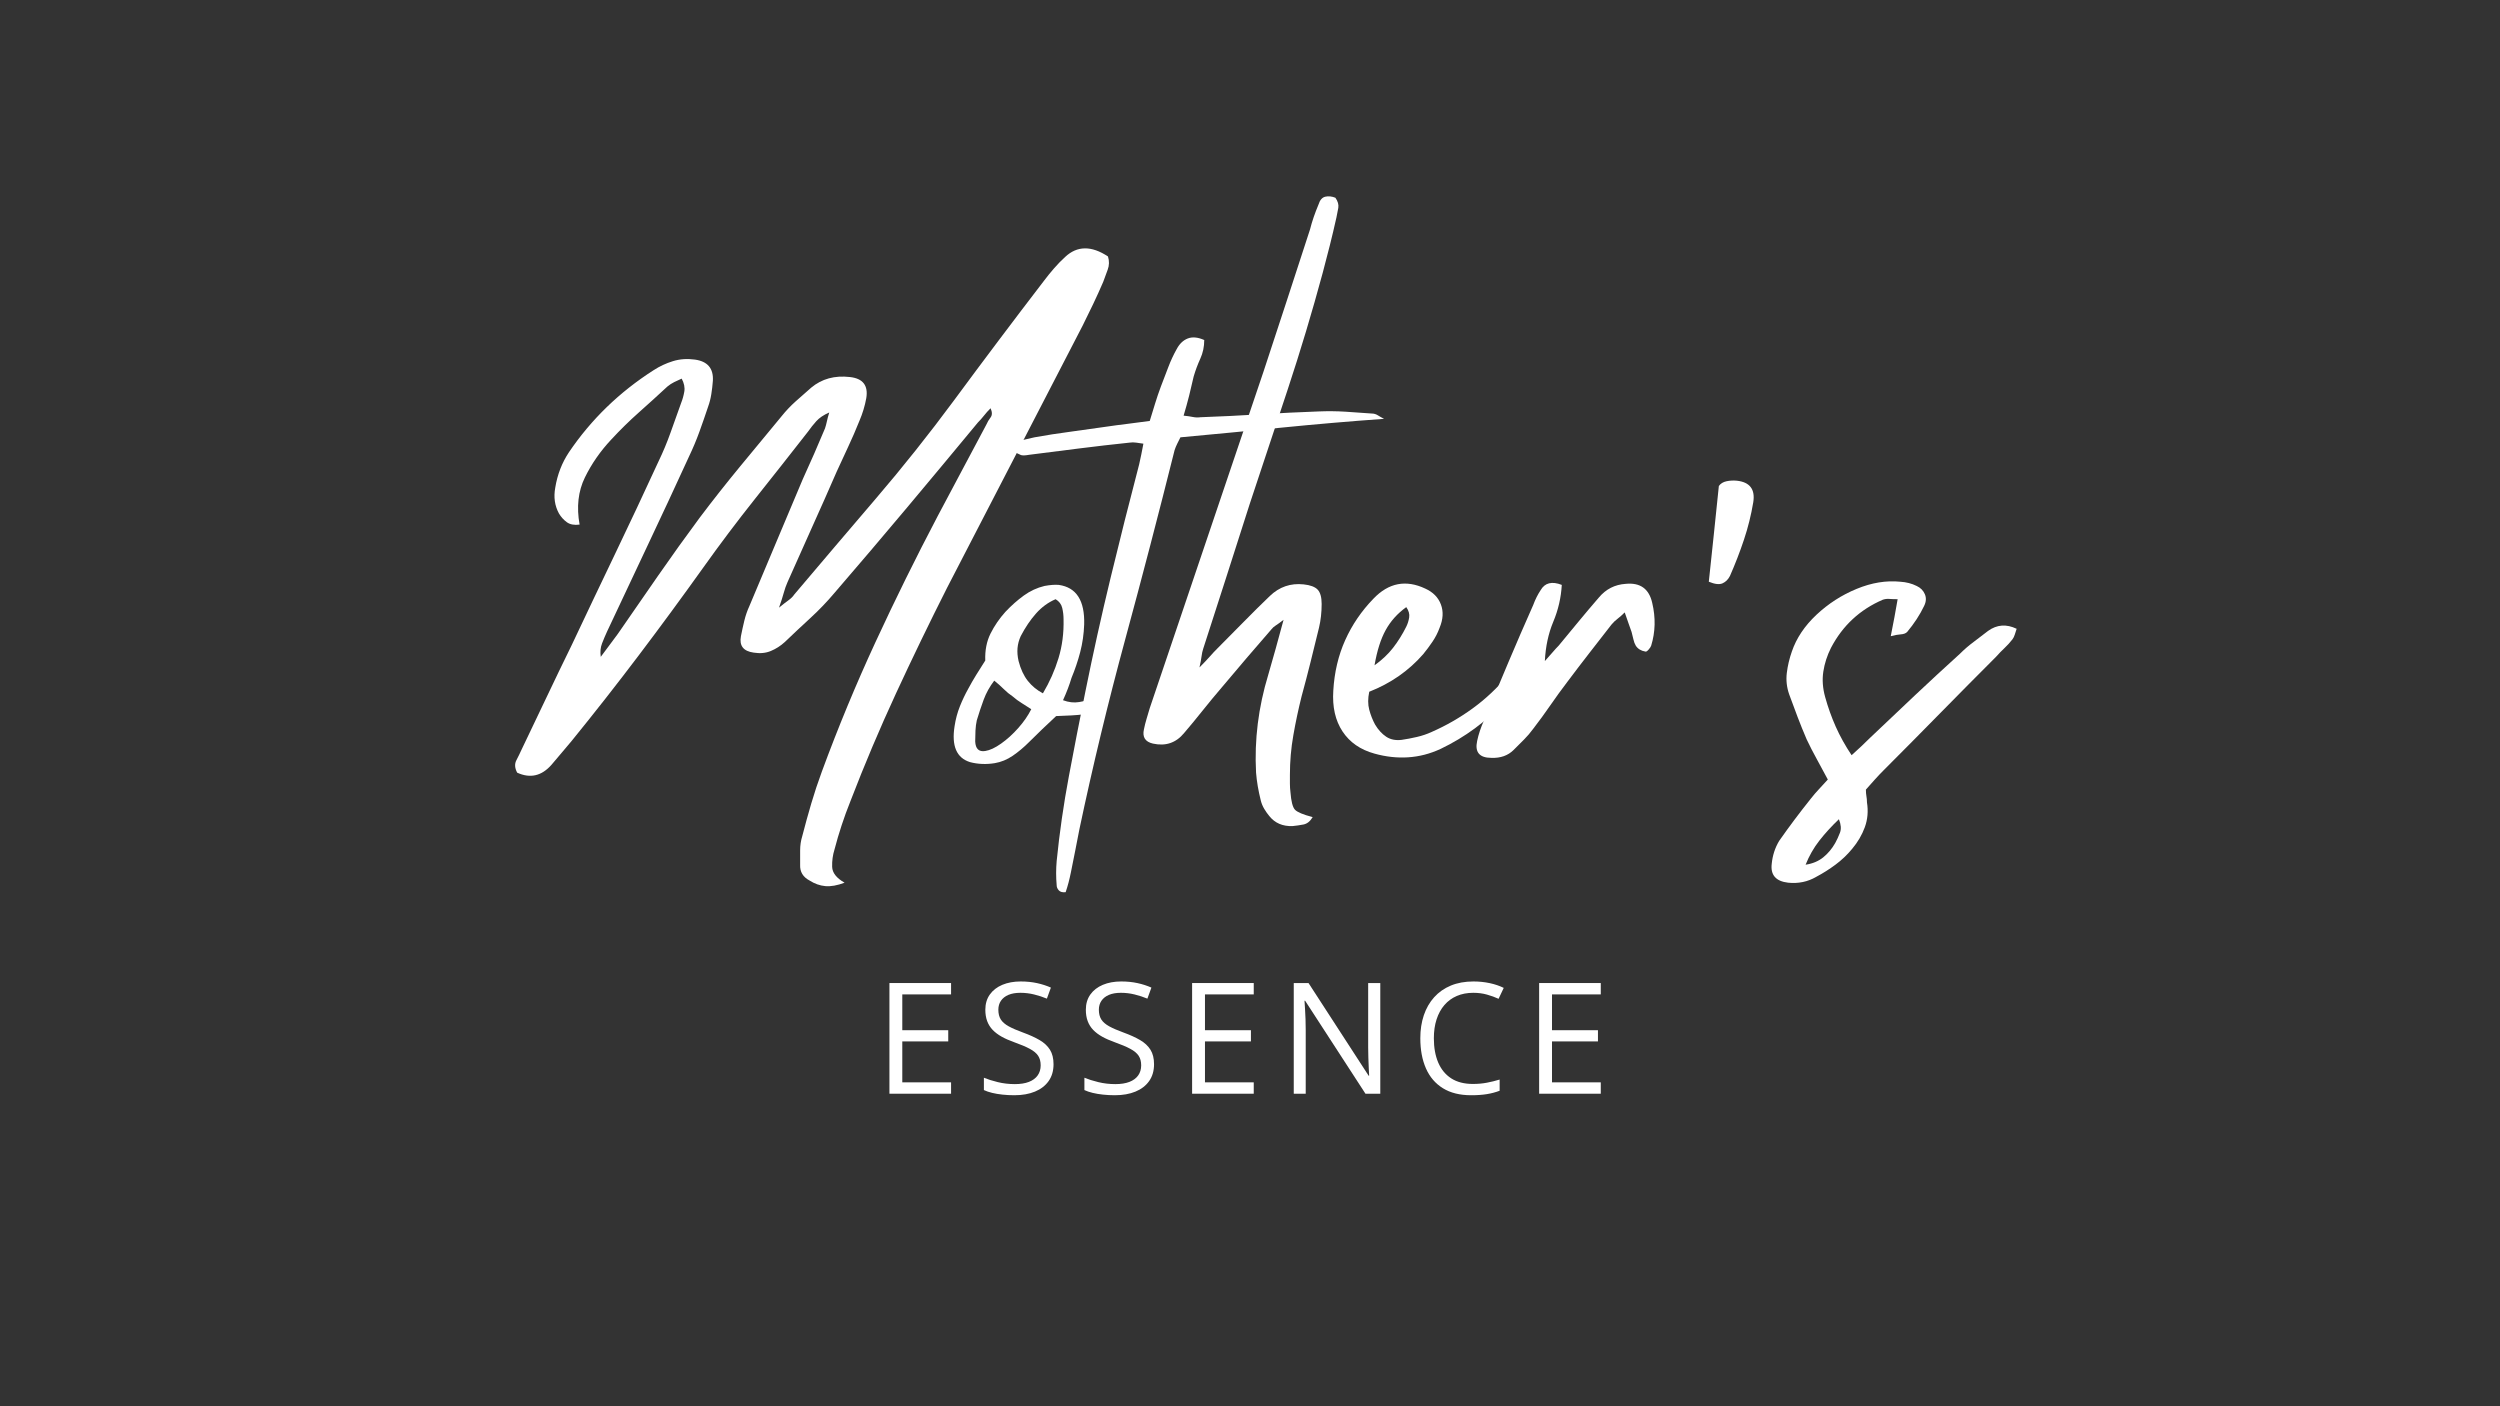
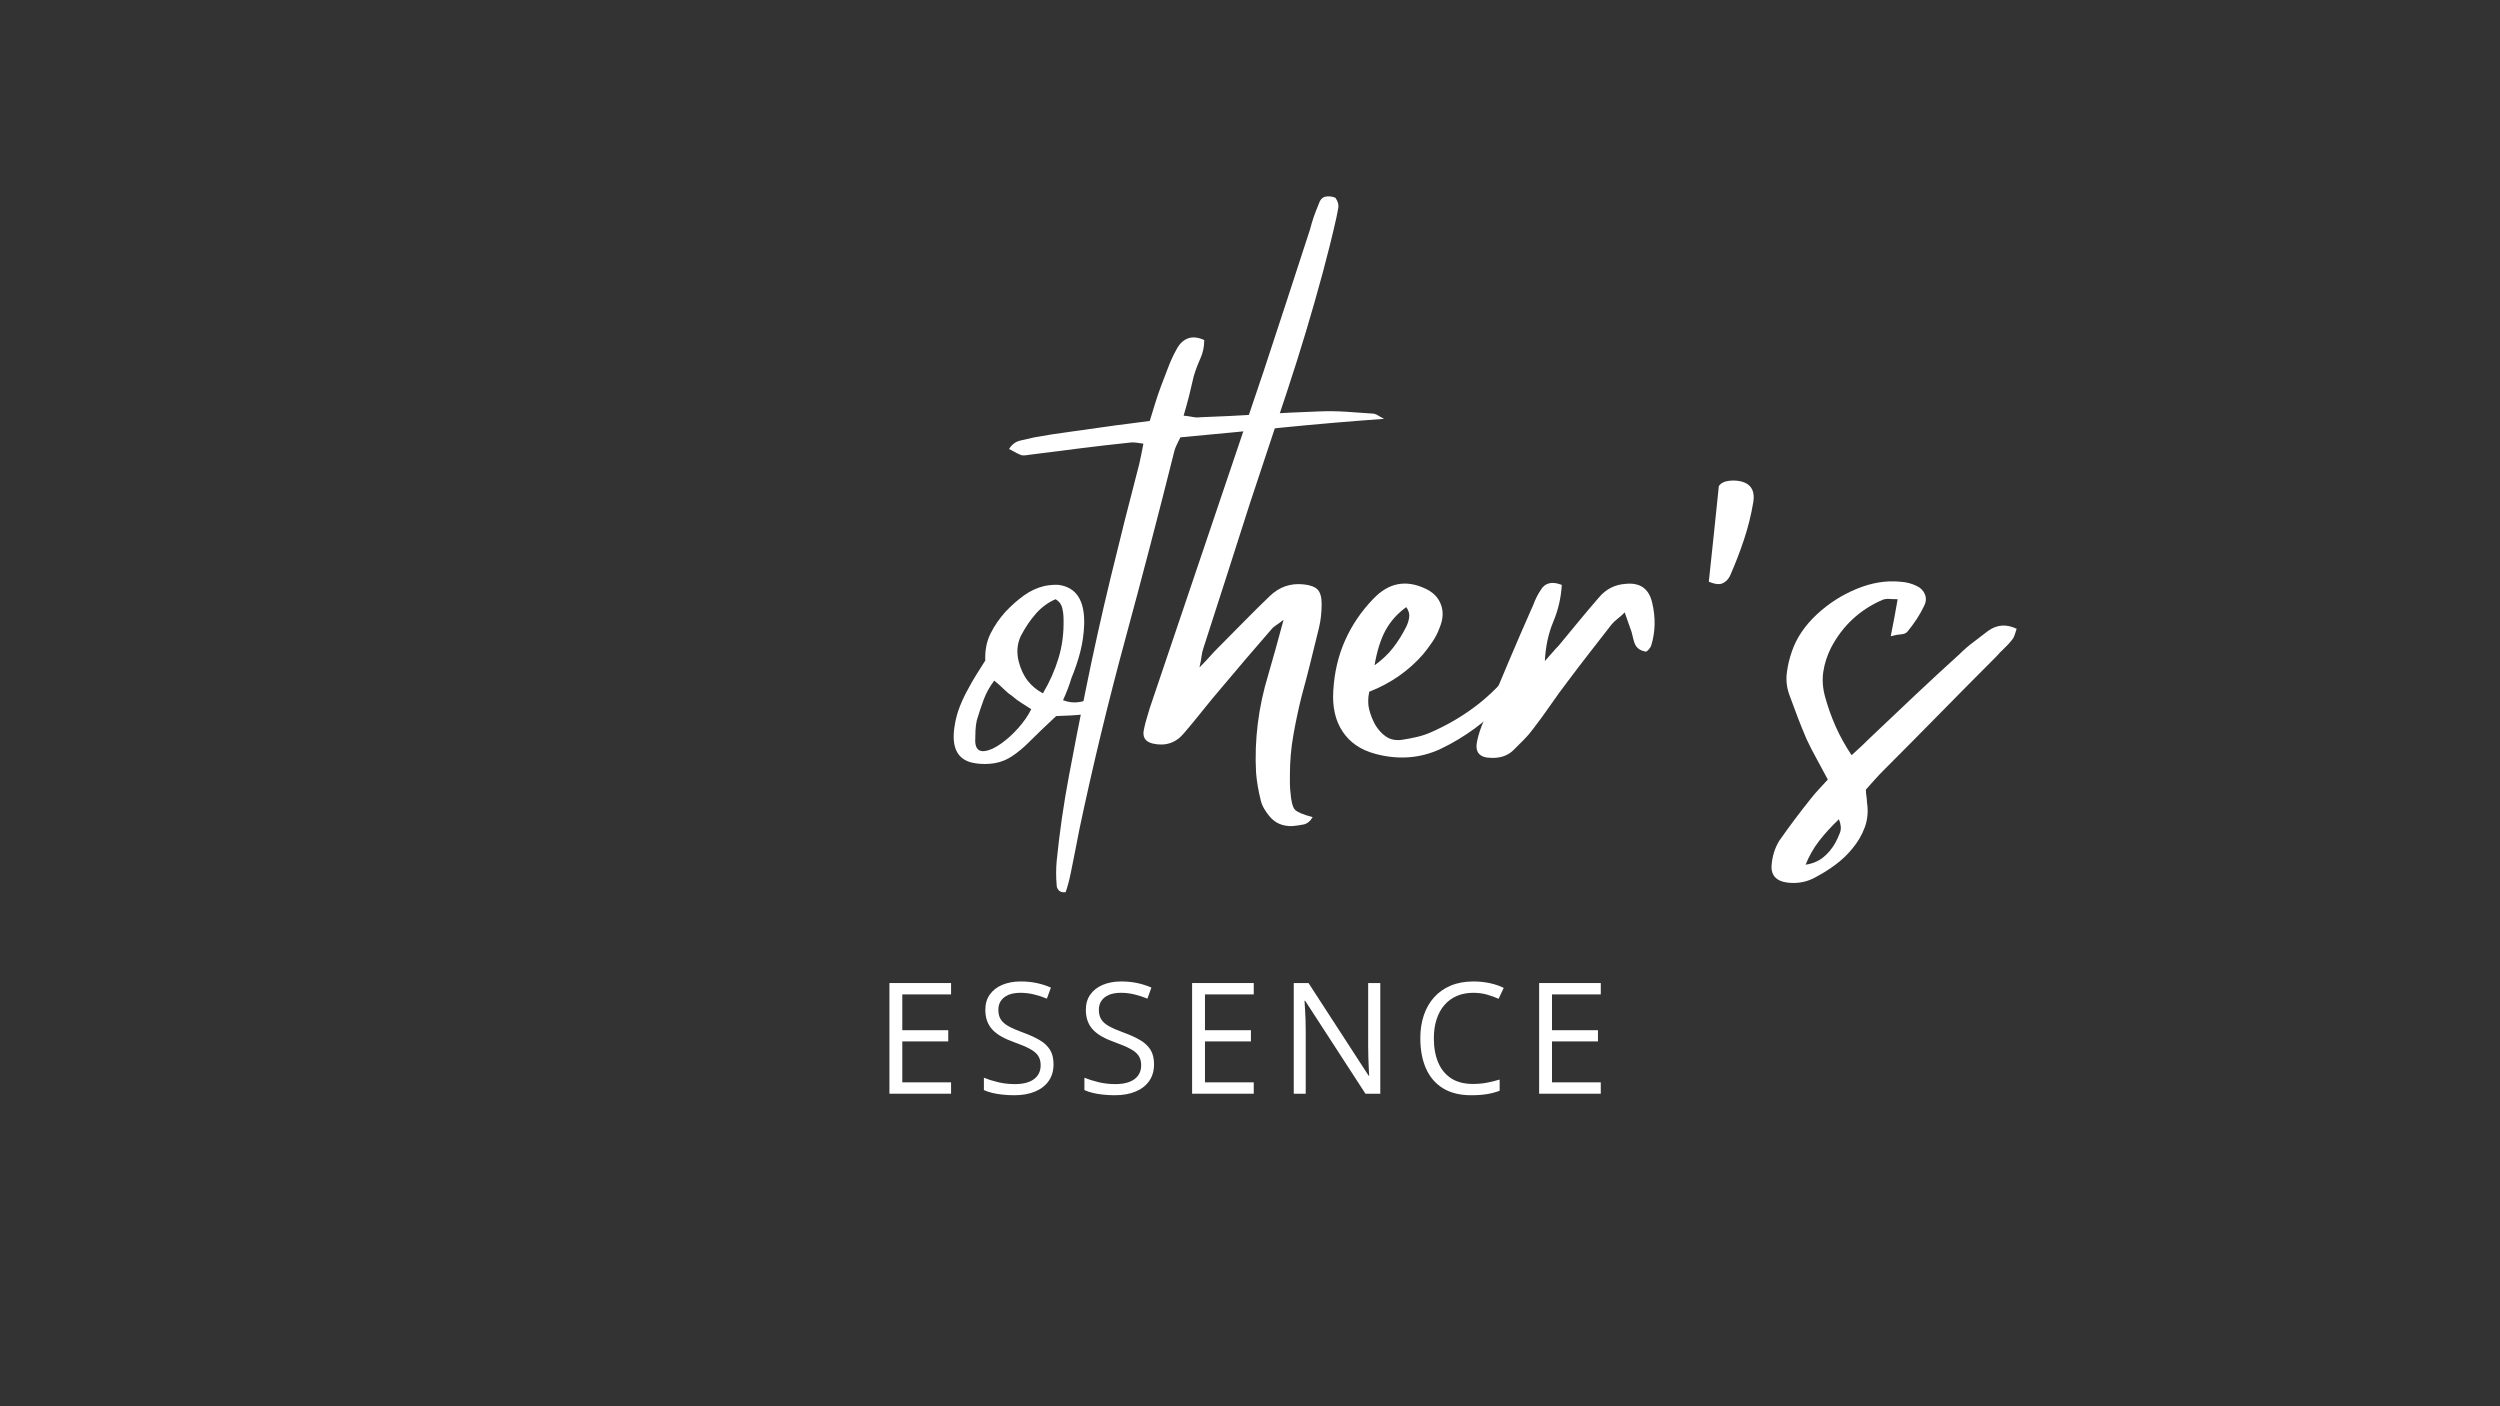
<svg xmlns="http://www.w3.org/2000/svg" width="1920" zoomAndPan="magnify" viewBox="0 0 1440 810" height="1080" preserveAspectRatio="xMidYMid meet" version="1.0">
  <rect x="0" y="0" width="1440" height="810" fill="#333333" stroke="none" />
  <defs>
    <g />
  </defs>
  <g fill="#ffffff" fill-opacity="1">
    <g transform="translate(307.037, 433.48)">
      <g>
-         <path d="M 261.094 -188.891 C 261.695 -190.305 262.504 -191.676 263.516 -193 C 264.535 -194.32 264.539 -196.098 263.531 -198.328 C 262.102 -196.91 260.832 -195.488 259.719 -194.062 C 258.602 -192.645 257.438 -191.328 256.219 -190.109 C 242.602 -173.648 228.941 -157.242 215.234 -140.891 C 201.523 -124.547 187.664 -108.25 173.656 -92 C 169.383 -86.926 164.758 -82.102 159.781 -77.531 C 154.812 -72.969 149.891 -68.348 145.016 -63.672 C 142.578 -61.441 139.883 -59.719 136.938 -58.5 C 134 -57.281 130.703 -56.973 127.047 -57.578 C 121.148 -58.391 118.711 -61.539 119.734 -67.031 C 120.336 -70.07 120.992 -73.062 121.703 -76 C 122.422 -78.945 123.391 -81.742 124.609 -84.391 C 129.68 -96.578 134.805 -108.766 139.984 -120.953 C 145.172 -133.141 150.301 -145.32 155.375 -157.5 C 157.602 -162.375 159.785 -167.25 161.922 -172.125 C 164.055 -177 166.141 -181.875 168.172 -186.75 C 168.578 -187.969 168.93 -189.285 169.234 -190.703 C 169.535 -192.129 169.992 -193.859 170.609 -195.891 C 167.359 -194.473 164.867 -192.797 163.141 -190.859 C 161.41 -188.93 159.836 -186.953 158.422 -184.922 C 148.266 -171.922 138.055 -158.973 127.797 -146.078 C 117.547 -133.18 107.645 -120.031 98.094 -106.625 C 85.906 -89.562 73.516 -72.703 60.922 -56.047 C 48.336 -39.398 35.441 -22.953 22.234 -6.703 C 20.41 -4.461 18.484 -2.176 16.453 0.156 C 14.422 2.488 12.488 4.77 10.656 7 C 4.969 13.5 -1.629 15.023 -9.141 11.578 C -10.555 8.93 -10.707 6.539 -9.594 4.406 C -8.477 2.281 -7.516 0.305 -6.703 -1.516 C -1.828 -11.672 2.992 -21.773 7.766 -31.828 C 12.535 -41.891 17.359 -51.895 22.234 -61.844 C 30.566 -79.508 38.945 -97.129 47.375 -114.703 C 55.801 -132.273 64.078 -149.895 72.203 -167.562 C 74.848 -173.039 77.18 -178.625 79.203 -184.312 C 81.234 -190 83.266 -195.688 85.297 -201.375 C 86.109 -203.406 86.719 -205.586 87.125 -207.922 C 87.531 -210.266 87.023 -212.754 85.609 -215.391 C 84.18 -214.785 82.754 -214.125 81.328 -213.406 C 79.91 -212.695 78.594 -211.836 77.375 -210.828 C 71.895 -205.742 66.41 -200.766 60.922 -195.891 C 55.441 -191.016 50.164 -185.836 45.094 -180.359 C 38.789 -173.648 33.707 -166.336 29.844 -158.422 C 25.988 -150.504 24.977 -141.469 26.812 -131.312 C 23.758 -130.906 21.316 -131.359 19.484 -132.672 C 17.66 -133.992 16.141 -135.672 14.922 -137.703 C 12.484 -142.172 11.773 -147.145 12.797 -152.625 C 14.016 -160.145 16.656 -166.953 20.719 -173.047 C 33.508 -191.93 49.758 -207.672 69.469 -220.266 C 72.914 -222.504 76.617 -224.234 80.578 -225.453 C 84.535 -226.672 88.75 -226.973 93.219 -226.359 C 100.531 -225.348 103.984 -221.285 103.578 -214.172 C 103.379 -211.535 103.078 -208.945 102.672 -206.406 C 102.266 -203.863 101.656 -201.477 100.844 -199.25 C 99.219 -194.375 97.539 -189.547 95.812 -184.766 C 94.082 -179.992 92.102 -175.273 89.875 -170.609 C 82.156 -153.754 74.332 -136.945 66.406 -120.188 C 58.488 -103.426 50.57 -86.617 42.656 -69.766 C 41.633 -67.535 40.664 -65.25 39.75 -62.906 C 38.844 -60.57 38.594 -57.984 39 -55.141 C 40.625 -57.379 42.25 -59.562 43.875 -61.688 C 45.5 -63.82 47.125 -66.008 48.75 -68.25 C 56.469 -79.414 64.234 -90.633 72.047 -101.906 C 79.867 -113.176 87.844 -124.297 95.969 -135.266 C 103.477 -145.223 111.242 -155.07 119.266 -164.812 C 127.297 -174.562 135.27 -184.211 143.188 -193.766 C 145.625 -196.805 148.312 -199.645 151.25 -202.281 C 154.195 -204.926 157.195 -207.57 160.25 -210.219 C 166.344 -215.289 173.754 -217.32 182.484 -216.312 C 190.004 -215.5 193.156 -211.438 191.938 -204.125 C 191.125 -199.656 189.801 -195.285 187.969 -191.016 C 185.938 -185.941 183.801 -181.016 181.562 -176.234 C 179.332 -171.461 177.102 -166.641 174.875 -161.766 C 170.195 -151.004 165.473 -140.344 160.703 -129.781 C 155.93 -119.219 151.211 -108.656 146.547 -98.094 C 145.734 -96.27 145.02 -94.238 144.406 -92 C 143.801 -89.77 142.891 -86.926 141.672 -83.469 C 143.898 -85.301 145.723 -86.723 147.141 -87.734 C 148.566 -88.754 149.688 -89.875 150.5 -91.094 C 166.133 -109.57 181.77 -127.953 197.406 -146.234 C 213.051 -164.516 228.082 -183.406 242.5 -202.906 C 251.031 -214.477 259.613 -226 268.25 -237.469 C 276.883 -248.945 285.566 -260.375 294.297 -271.75 C 296.129 -274.188 298.062 -276.57 300.094 -278.906 C 302.125 -281.25 304.254 -283.438 306.484 -285.469 C 313.391 -291.969 321.613 -292.066 331.156 -285.766 C 331.969 -283.129 331.914 -280.594 331 -278.156 C 330.094 -275.719 329.234 -273.379 328.422 -271.141 C 326.586 -266.879 324.656 -262.613 322.625 -258.344 C 320.594 -254.082 318.562 -249.922 316.531 -245.859 C 303.539 -220.672 290.547 -195.535 277.547 -170.453 C 264.547 -145.367 251.547 -120.234 238.547 -95.047 C 228.391 -74.941 218.586 -54.68 209.141 -34.266 C 199.703 -13.859 190.922 6.906 182.797 28.031 C 179.141 37.164 176.094 46.406 173.656 55.75 C 172.633 59 172.176 62.348 172.281 65.797 C 172.383 69.254 174.77 72.305 179.438 74.953 C 175.176 76.566 171.469 77.223 168.312 76.922 C 165.164 76.617 162.172 75.555 159.328 73.734 C 155.473 71.703 153.645 68.656 153.844 64.594 C 153.844 61.945 153.844 59.203 153.844 56.359 C 153.844 53.516 154.25 50.773 155.062 48.141 C 156.688 41.836 158.41 35.586 160.234 29.391 C 162.066 23.203 164.102 17.062 166.344 10.969 C 175.688 -14.414 185.992 -39.297 197.266 -63.672 C 208.535 -88.047 220.469 -112.219 233.062 -136.188 C 237.727 -144.914 242.395 -153.695 247.062 -162.531 C 251.738 -171.363 256.414 -180.148 261.094 -188.891 Z M 261.094 -188.891 " />
-       </g>
+         </g>
    </g>
  </g>
  <g fill="#ffffff" fill-opacity="1">
    <g transform="translate(557.763, 433.48)">
      <g>
        <path d="M 72.516 -31.375 C 74.336 -31.988 75.602 -32.242 76.312 -32.141 C 77.02 -32.035 78.492 -31.375 80.734 -30.156 C 78.297 -27.52 76.062 -25.594 74.031 -24.375 C 72 -23.156 69.254 -22.344 65.797 -21.938 C 62.348 -21.531 57.273 -21.223 50.578 -21.016 C 47.734 -18.379 45.039 -15.844 42.5 -13.406 C 39.957 -10.969 37.469 -8.531 35.031 -6.094 C 31.988 -3.039 28.844 -0.398 25.594 1.828 C 22.344 4.055 18.891 5.477 15.234 6.094 C 12.797 6.5 10.359 6.648 7.922 6.547 C 5.484 6.441 3.145 6.086 0.906 5.484 C -6.801 3.047 -9.742 -3.859 -7.922 -15.234 C -7.305 -19.297 -6.285 -23.102 -4.859 -26.656 C -3.441 -30.207 -1.82 -33.609 0 -36.859 C 1.414 -39.504 2.938 -42.145 4.562 -44.781 C 6.188 -47.426 7.914 -50.172 9.75 -53.016 C 9.539 -58.898 10.551 -64.078 12.781 -68.547 C 15.02 -73.016 17.867 -77.176 21.328 -81.031 C 24.773 -84.688 28.328 -87.832 31.984 -90.469 C 35.641 -93.113 39.602 -94.945 43.875 -95.969 C 47.125 -96.57 49.863 -96.773 52.094 -96.578 C 62.25 -95.148 67.125 -87.535 66.719 -73.734 C 66.52 -68.242 65.758 -62.957 64.438 -57.875 C 63.113 -52.801 61.438 -47.828 59.406 -42.953 C 58.801 -40.922 58.094 -38.836 57.281 -36.703 C 56.469 -34.578 55.551 -32.395 54.531 -30.156 C 57.781 -28.938 60.879 -28.582 63.828 -29.094 C 66.773 -29.602 69.672 -30.363 72.516 -31.375 Z M 9.75 -0.906 C 12.383 -1.312 15.426 -2.734 18.875 -5.172 C 22.332 -7.609 25.633 -10.602 28.781 -14.156 C 31.938 -17.719 34.426 -21.328 36.25 -24.984 C 34.426 -26.203 32.598 -27.367 30.766 -28.484 C 28.941 -29.598 27.219 -30.867 25.594 -32.297 C 23.758 -33.516 22.031 -34.938 20.406 -36.562 C 18.781 -38.188 16.953 -39.812 14.922 -41.438 C 12.285 -37.977 10.254 -34.316 8.828 -30.453 C 7.41 -26.598 6.094 -22.641 4.875 -18.578 C 4.469 -16.754 4.211 -14.773 4.109 -12.641 C 4.004 -10.504 3.953 -8.422 3.953 -6.391 C 4.16 -2.129 6.094 -0.301 9.75 -0.906 Z M 42.953 -34.125 C 46.816 -40.625 49.812 -47.375 51.938 -54.375 C 54.07 -61.383 55.039 -68.848 54.844 -76.766 C 54.844 -79.004 54.586 -81.188 54.078 -83.312 C 53.566 -85.445 52.297 -87.125 50.266 -88.344 C 46.004 -86.52 42.25 -83.781 39 -80.125 C 35.75 -76.469 32.801 -72.102 30.156 -67.031 C 29.145 -64.789 28.535 -62.504 28.328 -60.172 C 28.129 -57.836 28.332 -55.348 28.938 -52.703 C 30.156 -48.035 31.93 -44.227 34.266 -41.281 C 36.609 -38.332 39.504 -35.945 42.953 -34.125 Z M 42.953 -34.125 " />
      </g>
    </g>
  </g>
  <g fill="#ffffff" fill-opacity="1">
    <g transform="translate(630.27, 433.48)">
      <g>
        <path d="M 159.938 -195.281 C 161.156 -195.281 162.32 -194.926 163.438 -194.219 C 164.562 -193.508 165.734 -192.848 166.953 -192.234 C 147.254 -190.816 127.703 -189.141 108.297 -187.203 C 88.898 -185.273 69.352 -183.398 49.656 -181.578 C 49.051 -180.359 48.441 -179.141 47.828 -177.922 C 47.223 -176.703 46.719 -175.484 46.312 -174.266 C 37.164 -137.703 27.664 -101.289 17.812 -65.031 C 7.969 -28.781 -0.812 7.617 -8.531 44.172 C -9.344 48.441 -10.156 52.609 -10.969 56.672 C -11.781 60.734 -12.594 64.797 -13.406 68.859 C -13.812 70.891 -14.266 72.867 -14.766 74.797 C -15.273 76.723 -15.836 78.598 -16.453 80.422 C -18.273 80.629 -19.594 80.273 -20.406 79.359 C -21.219 78.441 -21.625 77.477 -21.625 76.469 C -21.832 74.031 -21.938 71.691 -21.938 69.453 C -21.938 67.223 -21.832 64.891 -21.625 62.453 C -20 46.203 -17.66 29.953 -14.609 13.703 C -11.566 -2.535 -8.422 -18.68 -5.172 -34.734 C -0.711 -56.867 4.156 -78.852 9.438 -100.688 C 14.719 -122.52 20.203 -144.301 25.891 -166.031 C 26.297 -167.863 26.703 -169.742 27.109 -171.672 C 27.516 -173.598 27.922 -175.68 28.328 -177.922 C 26.91 -178.117 25.539 -178.316 24.219 -178.516 C 22.895 -178.723 21.625 -178.727 20.406 -178.531 C 10.656 -177.508 0.957 -176.391 -8.688 -175.172 C -18.332 -173.953 -27.926 -172.734 -37.469 -171.516 C -39.707 -171.109 -41.281 -171.055 -42.188 -171.359 C -43.102 -171.672 -45.391 -172.844 -49.047 -174.875 C -47.422 -177.508 -45.238 -179.129 -42.5 -179.734 C -39.758 -180.348 -37.066 -180.961 -34.422 -181.578 C -27.723 -182.797 -20.922 -183.859 -14.016 -184.766 C -7.109 -185.68 -0.203 -186.648 6.703 -187.672 C 10.766 -188.273 14.926 -188.832 19.188 -189.344 C 23.457 -189.852 27.723 -190.41 31.984 -191.016 C 33.004 -194.266 34.02 -197.566 35.031 -200.922 C 36.051 -204.273 37.172 -207.578 38.391 -210.828 C 39.805 -214.484 41.223 -218.188 42.641 -221.938 C 44.066 -225.695 45.695 -229.203 47.531 -232.453 C 49.156 -235.492 51.285 -237.52 53.922 -238.531 C 56.566 -239.551 59.719 -239.25 63.375 -237.625 C 63.375 -233.77 62.609 -230.164 61.078 -226.812 C 59.555 -223.469 58.289 -220.066 57.281 -216.609 C 56.469 -212.953 55.602 -209.297 54.688 -205.641 C 53.77 -201.984 52.703 -198.125 51.484 -194.062 C 53.516 -193.863 55.289 -193.609 56.812 -193.297 C 58.344 -192.992 59.816 -192.945 61.234 -193.156 C 72.609 -193.562 83.984 -194.117 95.359 -194.828 C 106.734 -195.535 118.109 -196.094 129.484 -196.5 C 134.555 -196.707 139.629 -196.656 144.703 -196.344 C 149.785 -196.039 154.863 -195.688 159.938 -195.281 Z M 159.938 -195.281 " />
      </g>
    </g>
  </g>
  <g fill="#ffffff" fill-opacity="1">
    <g transform="translate(680.537, 433.48)">
      <g>
        <path d="M 88.656 -319.578 C 90.07 -317.547 90.629 -315.613 90.328 -313.781 C 90.023 -311.957 89.672 -310.133 89.266 -308.312 C 88.047 -302.832 86.773 -297.453 85.453 -292.172 C 84.129 -286.891 82.758 -281.609 81.344 -276.328 C 75.25 -253.773 68.547 -231.43 61.234 -209.297 C 53.922 -187.16 46.609 -165.125 39.297 -143.188 C 34.828 -129.176 30.359 -115.211 25.891 -101.297 C 21.422 -87.379 16.953 -73.52 12.484 -59.719 C 12.078 -58.5 11.77 -57.078 11.562 -55.453 C 11.363 -53.828 10.961 -51.691 10.359 -49.047 C 12.797 -51.484 14.773 -53.566 16.297 -55.297 C 17.816 -57.023 19.289 -58.598 20.719 -60.016 C 25.789 -65.098 30.816 -70.176 35.797 -75.25 C 40.773 -80.32 45.801 -85.297 50.875 -90.172 C 56.363 -95.453 62.863 -97.688 70.375 -96.875 C 74.238 -96.469 76.93 -95.453 78.453 -93.828 C 79.973 -92.203 80.734 -89.461 80.734 -85.609 C 80.734 -80.734 80.223 -76.164 79.203 -71.906 C 77.578 -65.195 75.953 -58.594 74.328 -52.094 C 72.711 -45.594 70.988 -38.992 69.156 -32.297 C 67.332 -24.984 65.758 -17.566 64.438 -10.047 C 63.113 -2.535 62.453 5.078 62.453 12.797 C 62.453 14.422 62.453 16.094 62.453 17.812 C 62.453 19.539 62.555 21.219 62.766 22.844 C 63.172 28.125 64.031 31.473 65.344 32.891 C 66.664 34.316 70.07 35.742 75.562 37.172 C 74.133 39.609 72.352 41.031 70.219 41.438 C 68.094 41.844 66.016 42.145 63.984 42.344 C 58.297 42.551 53.828 40.625 50.578 36.562 C 49.555 35.344 48.586 33.969 47.672 32.438 C 46.766 30.914 46.109 29.344 45.703 27.719 C 44.273 22.031 43.359 16.648 42.953 11.578 C 41.941 -7.305 44.281 -26.094 49.969 -44.781 C 51.383 -49.656 52.801 -54.629 54.219 -59.703 C 55.645 -64.785 57.172 -70.375 58.797 -76.469 C 56.973 -75.051 55.5 -73.984 54.375 -73.266 C 53.258 -72.555 52.398 -71.797 51.797 -70.984 C 42.242 -60.016 32.695 -48.844 23.156 -37.469 C 19.5 -33.207 15.891 -28.844 12.328 -24.375 C 8.773 -19.906 5.172 -15.535 1.516 -11.266 C -3.148 -5.578 -9.141 -3.547 -16.453 -5.172 C -20.922 -6.191 -22.645 -8.938 -21.625 -13.406 C -21.219 -15.438 -20.707 -17.469 -20.094 -19.5 C -19.488 -21.531 -18.883 -23.562 -18.281 -25.594 C -7.312 -57.883 3.602 -90.176 14.469 -122.469 C 25.332 -154.758 36.25 -187.055 47.219 -219.359 C 51.688 -232.961 56.156 -246.566 60.625 -260.172 C 65.094 -273.785 69.562 -287.5 74.031 -301.312 C 74.645 -303.738 75.352 -306.117 76.156 -308.453 C 76.969 -310.797 77.883 -313.188 78.906 -315.625 C 79.719 -318.258 81.035 -319.781 82.859 -320.188 C 84.691 -320.594 86.625 -320.391 88.656 -319.578 Z M 88.656 -319.578 " />
      </g>
    </g>
  </g>
  <g fill="#ffffff" fill-opacity="1">
    <g transform="translate(769.495, 433.48)">
      <g>
        <path d="M 105.406 -50.266 C 105.406 -50.266 106.219 -50.062 107.844 -49.656 C 107.645 -48.645 107.547 -47.531 107.547 -46.312 C 107.547 -45.094 107.344 -43.973 106.938 -42.953 C 105.508 -40.723 104.035 -38.438 102.516 -36.094 C 100.992 -33.758 99.316 -31.578 97.484 -29.547 C 86.723 -17.973 74.336 -8.832 60.328 -2.125 C 54.234 0.707 47.984 2.328 41.578 2.734 C 35.18 3.141 28.734 2.43 22.234 0.609 C 14.109 -1.617 7.961 -5.879 3.797 -12.172 C -0.359 -18.473 -2.129 -26.297 -1.516 -35.641 C -0.91 -46.203 1.367 -55.898 5.328 -64.734 C 9.285 -73.566 14.719 -81.539 21.625 -88.656 C 30.363 -97.789 40.316 -99.719 51.484 -94.438 C 55.953 -92.406 58.945 -89.359 60.469 -85.297 C 62 -81.234 61.75 -76.77 59.719 -71.906 C 58.695 -69.062 57.32 -66.367 55.594 -63.828 C 53.875 -61.285 52.098 -58.898 50.266 -56.672 C 41.941 -47.117 31.582 -39.906 19.188 -35.031 C 18.375 -31.176 18.375 -27.723 19.188 -24.672 C 20 -21.629 21.117 -18.785 22.547 -16.141 C 24.367 -13.098 26.5 -10.766 28.938 -9.141 C 31.375 -7.516 34.32 -6.906 37.781 -7.312 C 40.625 -7.719 43.566 -8.273 46.609 -8.984 C 49.66 -9.691 52.504 -10.656 55.141 -11.875 C 63.473 -15.531 71.344 -20.051 78.75 -25.438 C 86.164 -30.82 92.922 -37.172 99.016 -44.484 C 100.023 -45.492 101.086 -46.457 102.203 -47.375 C 103.328 -48.289 104.395 -49.254 105.406 -50.266 Z M 40.516 -83.781 C 35.441 -80.125 31.484 -75.707 28.641 -70.531 C 25.797 -65.352 23.66 -58.598 22.234 -50.266 C 26.504 -53.316 30.062 -56.672 32.906 -60.328 C 35.75 -63.984 38.285 -68.047 40.516 -72.516 C 41.328 -74.141 41.883 -75.914 42.188 -77.844 C 42.5 -79.77 41.941 -81.75 40.516 -83.781 Z M 40.516 -83.781 " />
      </g>
    </g>
  </g>
  <g fill="#ffffff" fill-opacity="1">
    <g transform="translate(862.413, 433.48)">
      <g>
        <path d="M 89.266 -86.219 C 91.297 -77.688 91.094 -69.461 88.656 -61.547 C 88.445 -60.93 87.938 -60.164 87.125 -59.25 C 86.312 -58.344 85.703 -57.988 85.297 -58.188 C 82.859 -58.594 81.031 -59.711 79.812 -61.547 C 79.207 -62.555 78.75 -63.77 78.438 -65.188 C 78.133 -66.613 77.781 -68.039 77.375 -69.469 C 76.77 -71.094 76.16 -72.816 75.547 -74.641 C 74.941 -76.461 74.234 -78.492 73.422 -80.734 C 72.004 -79.305 70.633 -78.086 69.312 -77.078 C 67.988 -76.066 66.82 -74.953 65.812 -73.734 C 61.539 -68.242 57.27 -62.754 53 -57.266 C 48.738 -51.785 44.477 -46.203 40.219 -40.516 C 36.969 -36.254 33.766 -31.836 30.609 -27.266 C 27.461 -22.691 24.164 -18.172 20.719 -13.703 C 19.094 -11.473 17.312 -9.391 15.375 -7.453 C 13.445 -5.523 11.469 -3.547 9.438 -1.516 C 6.188 1.723 1.926 3.242 -3.344 3.047 C -10.25 3.047 -12.992 -0.203 -11.578 -6.703 C -10.766 -10.555 -9.441 -14.516 -7.609 -18.578 C -2.941 -29.754 1.723 -40.875 6.391 -51.938 C 11.066 -63.008 15.844 -74.031 20.719 -85 C 21.32 -86.625 21.977 -88.145 22.688 -89.562 C 23.406 -90.988 24.172 -92.312 24.984 -93.531 C 27.422 -97.789 31.484 -98.805 37.172 -96.578 C 36.766 -89.266 35.141 -82.207 32.297 -75.406 C 29.453 -68.602 27.828 -61.035 27.422 -52.703 C 29.242 -54.734 30.766 -56.457 31.984 -57.875 C 33.203 -59.301 34.32 -60.523 35.344 -61.547 C 39.195 -66.211 43.051 -70.879 46.906 -75.547 C 50.77 -80.223 54.633 -84.797 58.5 -89.266 C 62.562 -94.141 67.738 -96.781 74.031 -97.188 C 82.352 -98 87.43 -94.344 89.266 -86.219 Z M 89.266 -86.219 " />
      </g>
    </g>
  </g>
  <g fill="#ffffff" fill-opacity="1">
    <g transform="translate(969.04, 433.48)">
      <g>
        <path d="M 31.375 -156.594 C 38.895 -155.781 42.047 -151.617 40.828 -144.109 C 39.609 -136.797 37.828 -129.633 35.484 -122.625 C 33.148 -115.613 30.461 -108.656 27.422 -101.75 C 26.398 -99.719 24.973 -98.297 23.141 -97.484 C 21.316 -96.672 18.68 -96.977 15.234 -98.406 C 16.242 -107.539 17.207 -116.629 18.125 -125.672 C 19.039 -134.711 20.004 -144.004 21.016 -153.547 C 22.035 -154.961 23.508 -155.875 25.438 -156.281 C 27.363 -156.688 29.344 -156.789 31.375 -156.594 Z M 31.375 -156.594 " />
      </g>
    </g>
  </g>
  <g fill="#ffffff" fill-opacity="1">
    <g transform="translate(1025.4, 433.48)">
      <g>
        <path d="M 119.734 -70.078 C 124.805 -73.734 130.289 -74.141 136.188 -71.297 C 135.781 -70.078 135.422 -68.957 135.109 -67.938 C 134.805 -66.926 134.352 -66.016 133.75 -65.203 C 132.32 -63.367 130.797 -61.691 129.172 -60.172 C 127.547 -58.648 125.922 -56.973 124.297 -55.141 C 113.535 -44.379 102.77 -33.516 92 -22.547 C 81.238 -11.578 70.477 -0.711 59.719 10.047 C 57.883 11.879 56.102 13.758 54.375 15.688 C 52.656 17.613 50.984 19.492 49.359 21.328 C 49.359 22.742 49.457 24.008 49.656 25.125 C 49.863 26.25 49.969 27.422 49.969 28.641 C 50.781 33.711 50.375 38.484 48.75 42.953 C 47.125 47.422 44.688 51.586 41.438 55.453 C 38.594 58.898 35.391 61.941 31.828 64.578 C 28.273 67.223 24.57 69.562 20.719 71.594 C 15.844 74.438 10.457 75.555 4.562 74.953 C -2.539 74.141 -5.688 70.484 -4.875 63.984 C -4.664 61.742 -4.207 59.504 -3.5 57.266 C -2.789 55.035 -1.828 52.906 -0.609 50.875 C 2.234 46.812 5.176 42.75 8.219 38.688 C 11.27 34.625 14.422 30.562 17.672 26.5 C 19.086 24.676 20.609 22.898 22.234 21.172 C 23.859 19.441 25.586 17.562 27.422 15.531 C 25.391 11.676 23.305 7.816 21.172 3.953 C 19.035 0.098 17.055 -3.754 15.234 -7.609 C 13.398 -11.879 11.672 -16.145 10.047 -20.406 C 8.422 -24.676 6.797 -29.047 5.172 -33.516 C 3.754 -37.578 3.297 -41.688 3.797 -45.844 C 4.305 -50.008 5.273 -54.125 6.703 -58.188 C 9.336 -65.906 14.055 -72.961 20.859 -79.359 C 27.672 -85.754 35.391 -90.727 44.016 -94.281 C 52.648 -97.844 61.031 -99.219 69.156 -98.406 C 72.613 -98.195 75.758 -97.383 78.594 -95.969 C 80.832 -94.945 82.406 -93.367 83.312 -91.234 C 84.227 -89.109 84.078 -86.828 82.859 -84.391 C 80.422 -79.305 77.176 -74.332 73.125 -69.469 C 72.312 -68.656 71.094 -68.195 69.469 -68.094 C 67.844 -67.988 65.91 -67.633 63.672 -67.031 C 64.484 -71.094 65.191 -74.742 65.797 -77.984 C 66.41 -81.234 67.023 -84.688 67.641 -88.344 C 65.805 -88.344 64.227 -88.395 62.906 -88.5 C 61.594 -88.602 60.328 -88.453 59.109 -88.047 C 45.898 -82.359 35.945 -73.117 29.25 -60.328 C 27.008 -55.859 25.535 -51.285 24.828 -46.609 C 24.117 -41.941 24.473 -37.066 25.891 -31.984 C 27.516 -26.098 29.547 -20.41 31.984 -14.922 C 34.422 -9.441 37.469 -3.961 41.125 1.516 C 43.156 -0.305 45.035 -2.031 46.766 -3.656 C 48.492 -5.281 50.172 -6.906 51.797 -8.531 C 60.328 -16.656 68.906 -24.781 77.531 -32.906 C 86.164 -41.031 94.848 -49.051 103.578 -56.969 C 106.016 -59.406 108.602 -61.641 111.344 -63.672 C 114.094 -65.703 116.891 -67.836 119.734 -70.078 Z M 31.688 52.094 C 32.695 50.27 33.609 48.289 34.422 46.156 C 35.234 44.02 35.031 41.43 33.812 38.391 C 29.551 42.453 25.797 46.562 22.547 50.719 C 19.297 54.883 16.656 59.508 14.625 64.594 C 18.688 63.977 22.086 62.551 24.828 60.312 C 27.566 58.082 29.852 55.344 31.688 52.094 Z M 31.688 52.094 " />
      </g>
    </g>
  </g>
  <g fill="#ffffff" fill-opacity="1">
    <g transform="translate(503.595, 629.98)">
      <g>
        <path d="M 44.219 0 L 8.719 0 L 8.719 -63.75 L 44.219 -63.75 L 44.219 -57.203 L 16.125 -57.203 L 16.125 -36.578 L 42.594 -36.578 L 42.594 -30.125 L 16.125 -30.125 L 16.125 -6.547 L 44.219 -6.547 Z M 44.219 0 " />
      </g>
    </g>
  </g>
  <g fill="#ffffff" fill-opacity="1">
    <g transform="translate(562.145, 629.98)">
      <g>
        <path d="M 44.688 -16.969 C 44.688 -13.188 43.75 -9.961 41.875 -7.297 C 40 -4.641 37.375 -2.613 34 -1.219 C 30.633 0.176 26.672 0.875 22.109 0.875 C 19.691 0.875 17.406 0.754 15.25 0.516 C 13.102 0.285 11.129 -0.047 9.328 -0.484 C 7.523 -0.922 5.941 -1.457 4.578 -2.094 L 4.578 -9.203 C 6.754 -8.297 9.41 -7.457 12.547 -6.688 C 15.691 -5.914 18.977 -5.531 22.406 -5.531 C 25.602 -5.531 28.305 -5.957 30.516 -6.812 C 32.723 -7.676 34.398 -8.914 35.547 -10.531 C 36.703 -12.145 37.281 -14.082 37.281 -16.344 C 37.281 -18.531 36.801 -20.359 35.844 -21.828 C 34.883 -23.297 33.289 -24.629 31.062 -25.828 C 28.844 -27.035 25.812 -28.32 21.969 -29.688 C 19.27 -30.645 16.891 -31.695 14.828 -32.844 C 12.766 -34 11.035 -35.301 9.641 -36.75 C 8.242 -38.207 7.188 -39.895 6.469 -41.812 C 5.758 -43.727 5.406 -45.922 5.406 -48.391 C 5.406 -51.797 6.27 -54.711 8 -57.141 C 9.727 -59.566 12.125 -61.426 15.188 -62.719 C 18.258 -64.008 21.785 -64.656 25.766 -64.656 C 29.172 -64.656 32.316 -64.336 35.203 -63.703 C 38.098 -63.066 40.754 -62.207 43.172 -61.125 L 40.859 -54.766 C 38.555 -55.723 36.117 -56.52 33.547 -57.156 C 30.973 -57.801 28.32 -58.125 25.594 -58.125 C 22.863 -58.125 20.562 -57.723 18.688 -56.922 C 16.812 -56.117 15.379 -54.988 14.391 -53.531 C 13.398 -52.082 12.906 -50.359 12.906 -48.359 C 12.906 -46.117 13.375 -44.254 14.312 -42.766 C 15.258 -41.285 16.77 -39.973 18.844 -38.828 C 20.926 -37.68 23.688 -36.484 27.125 -35.234 C 30.875 -33.867 34.055 -32.422 36.672 -30.891 C 39.285 -29.367 41.273 -27.508 42.641 -25.312 C 44.004 -23.113 44.688 -20.332 44.688 -16.969 Z M 44.688 -16.969 " />
      </g>
    </g>
  </g>
  <g fill="#ffffff" fill-opacity="1">
    <g transform="translate(620.04, 629.98)">
      <g>
        <path d="M 44.688 -16.969 C 44.688 -13.188 43.75 -9.961 41.875 -7.297 C 40 -4.641 37.375 -2.613 34 -1.219 C 30.633 0.176 26.672 0.875 22.109 0.875 C 19.691 0.875 17.406 0.754 15.25 0.516 C 13.102 0.285 11.129 -0.047 9.328 -0.484 C 7.523 -0.922 5.941 -1.457 4.578 -2.094 L 4.578 -9.203 C 6.754 -8.297 9.41 -7.457 12.547 -6.688 C 15.691 -5.914 18.977 -5.531 22.406 -5.531 C 25.602 -5.531 28.305 -5.957 30.516 -6.812 C 32.723 -7.676 34.398 -8.914 35.547 -10.531 C 36.703 -12.145 37.281 -14.082 37.281 -16.344 C 37.281 -18.531 36.801 -20.359 35.844 -21.828 C 34.883 -23.297 33.289 -24.629 31.062 -25.828 C 28.844 -27.035 25.812 -28.32 21.969 -29.688 C 19.27 -30.645 16.891 -31.695 14.828 -32.844 C 12.766 -34 11.035 -35.301 9.641 -36.75 C 8.242 -38.207 7.188 -39.895 6.469 -41.812 C 5.758 -43.727 5.406 -45.922 5.406 -48.391 C 5.406 -51.797 6.27 -54.711 8 -57.141 C 9.727 -59.566 12.125 -61.426 15.188 -62.719 C 18.258 -64.008 21.785 -64.656 25.766 -64.656 C 29.172 -64.656 32.316 -64.336 35.203 -63.703 C 38.098 -63.066 40.754 -62.207 43.172 -61.125 L 40.859 -54.766 C 38.555 -55.723 36.117 -56.52 33.547 -57.156 C 30.973 -57.801 28.32 -58.125 25.594 -58.125 C 22.863 -58.125 20.562 -57.723 18.688 -56.922 C 16.812 -56.117 15.379 -54.988 14.391 -53.531 C 13.398 -52.082 12.906 -50.359 12.906 -48.359 C 12.906 -46.117 13.375 -44.254 14.312 -42.766 C 15.258 -41.285 16.77 -39.973 18.844 -38.828 C 20.926 -37.68 23.688 -36.484 27.125 -35.234 C 30.875 -33.867 34.055 -32.422 36.672 -30.891 C 39.285 -29.367 41.273 -27.508 42.641 -25.312 C 44.004 -23.113 44.688 -20.332 44.688 -16.969 Z M 44.688 -16.969 " />
      </g>
    </g>
  </g>
  <g fill="#ffffff" fill-opacity="1">
    <g transform="translate(677.936, 629.98)">
      <g>
        <path d="M 44.219 0 L 8.719 0 L 8.719 -63.75 L 44.219 -63.75 L 44.219 -57.203 L 16.125 -57.203 L 16.125 -36.578 L 42.594 -36.578 L 42.594 -30.125 L 16.125 -30.125 L 16.125 -6.547 L 44.219 -6.547 Z M 44.219 0 " />
      </g>
    </g>
  </g>
  <g fill="#ffffff" fill-opacity="1">
    <g transform="translate(736.485, 629.98)">
      <g>
        <path d="M 58.562 0 L 50.016 0 L 15.266 -53.547 L 14.906 -53.547 C 15 -52.117 15.102 -50.492 15.219 -48.672 C 15.332 -46.859 15.426 -44.926 15.5 -42.875 C 15.57 -40.832 15.609 -38.75 15.609 -36.625 L 15.609 0 L 8.719 0 L 8.719 -63.75 L 17.219 -63.75 L 51.844 -10.375 L 52.141 -10.375 C 52.086 -11.395 52.016 -12.844 51.922 -14.719 C 51.836 -16.594 51.758 -18.613 51.688 -20.781 C 51.613 -22.945 51.578 -24.957 51.578 -26.812 L 51.578 -63.75 L 58.562 -63.75 Z M 58.562 0 " />
      </g>
    </g>
  </g>
  <g fill="#ffffff" fill-opacity="1">
    <g transform="translate(812.65, 629.98)">
      <g>
        <path d="M 35.969 -58.125 C 32.457 -58.125 29.297 -57.52 26.484 -56.312 C 23.68 -55.102 21.297 -53.359 19.328 -51.078 C 17.367 -48.797 15.863 -46.039 14.812 -42.812 C 13.77 -39.594 13.25 -35.961 13.25 -31.922 C 13.25 -26.566 14.082 -21.922 15.75 -17.984 C 17.426 -14.047 19.926 -11 23.25 -8.844 C 26.582 -6.695 30.75 -5.625 35.75 -5.625 C 38.602 -5.625 41.285 -5.863 43.797 -6.344 C 46.305 -6.82 48.754 -7.426 51.141 -8.156 L 51.141 -1.703 C 48.816 -0.828 46.375 -0.18 43.812 0.234 C 41.258 0.66 38.223 0.875 34.703 0.875 C 28.223 0.875 22.812 -0.469 18.469 -3.156 C 14.125 -5.844 10.867 -9.645 8.703 -14.562 C 6.535 -19.477 5.453 -25.273 5.453 -31.953 C 5.453 -36.785 6.125 -41.195 7.469 -45.188 C 8.82 -49.188 10.801 -52.641 13.406 -55.547 C 16.008 -58.453 19.207 -60.695 23 -62.281 C 26.789 -63.863 31.145 -64.656 36.062 -64.656 C 39.289 -64.656 42.398 -64.336 45.391 -63.703 C 48.379 -63.066 51.082 -62.148 53.5 -60.953 L 50.531 -54.672 C 48.5 -55.609 46.27 -56.414 43.844 -57.094 C 41.414 -57.781 38.789 -58.125 35.969 -58.125 Z M 35.969 -58.125 " />
      </g>
    </g>
  </g>
  <g fill="#ffffff" fill-opacity="1">
    <g transform="translate(877.827, 629.98)">
      <g>
        <path d="M 44.219 0 L 8.719 0 L 8.719 -63.75 L 44.219 -63.75 L 44.219 -57.203 L 16.125 -57.203 L 16.125 -36.578 L 42.594 -36.578 L 42.594 -30.125 L 16.125 -30.125 L 16.125 -6.547 L 44.219 -6.547 Z M 44.219 0 " />
      </g>
    </g>
  </g>
</svg>